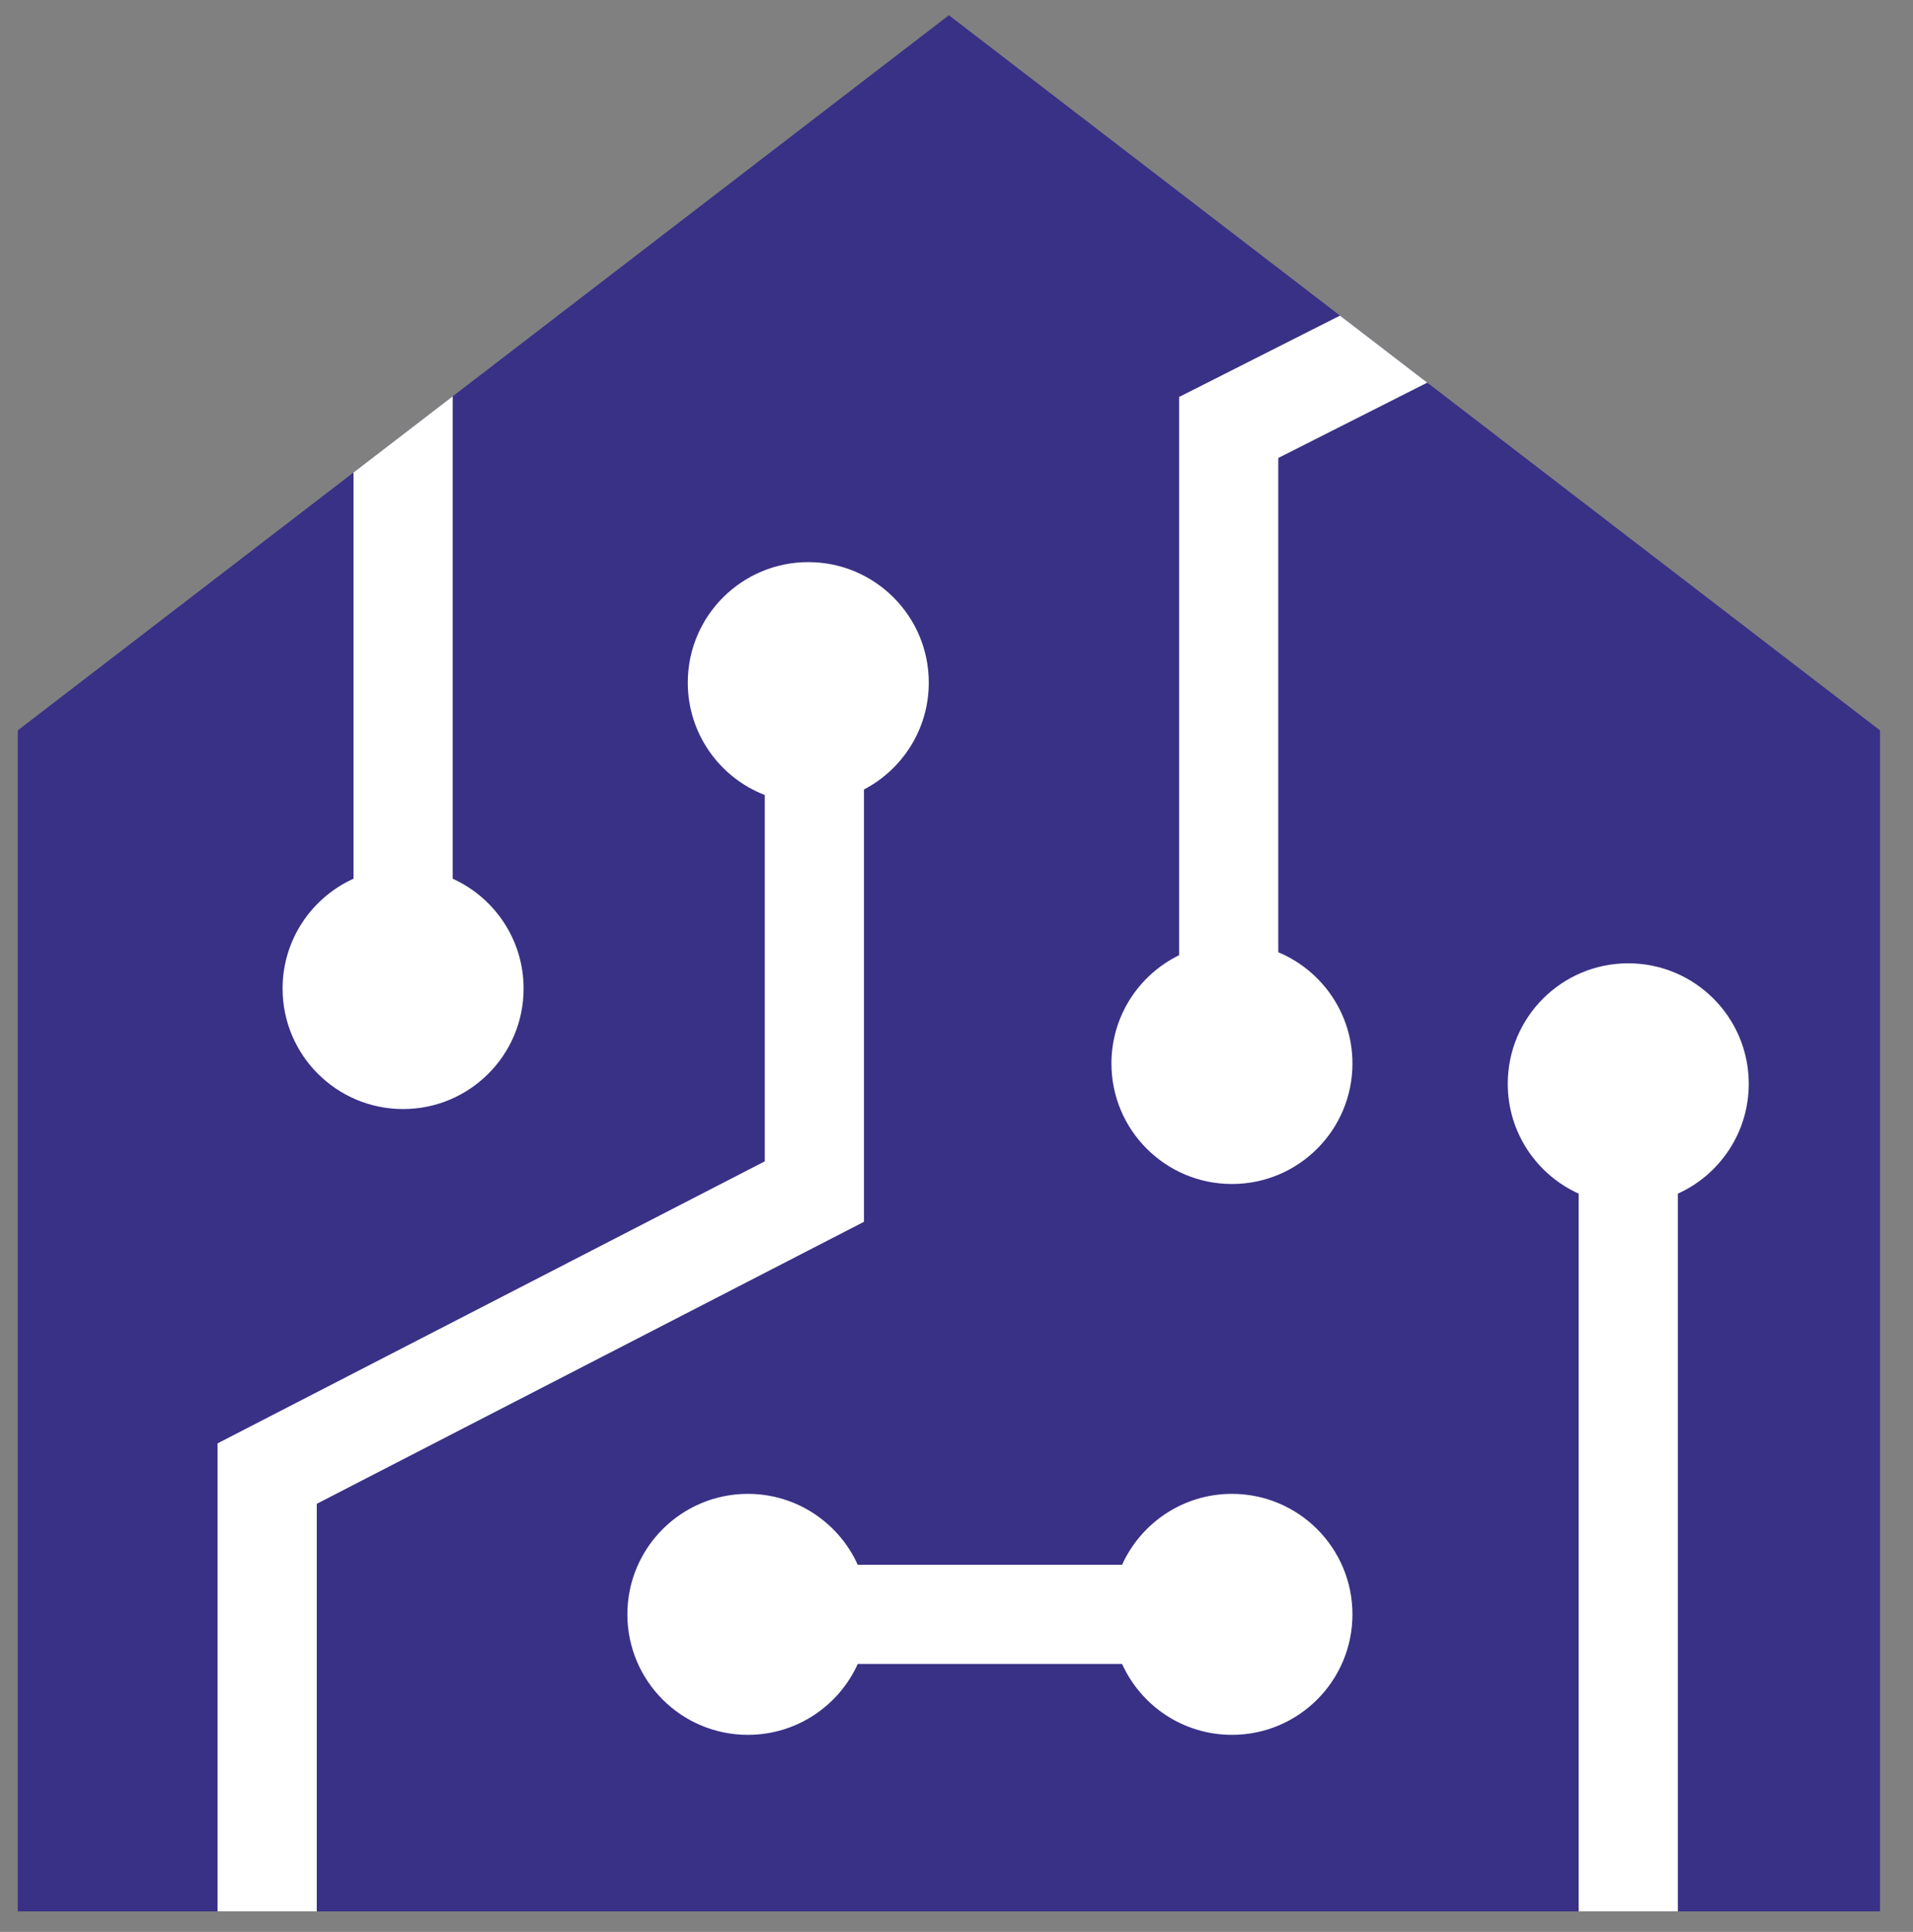
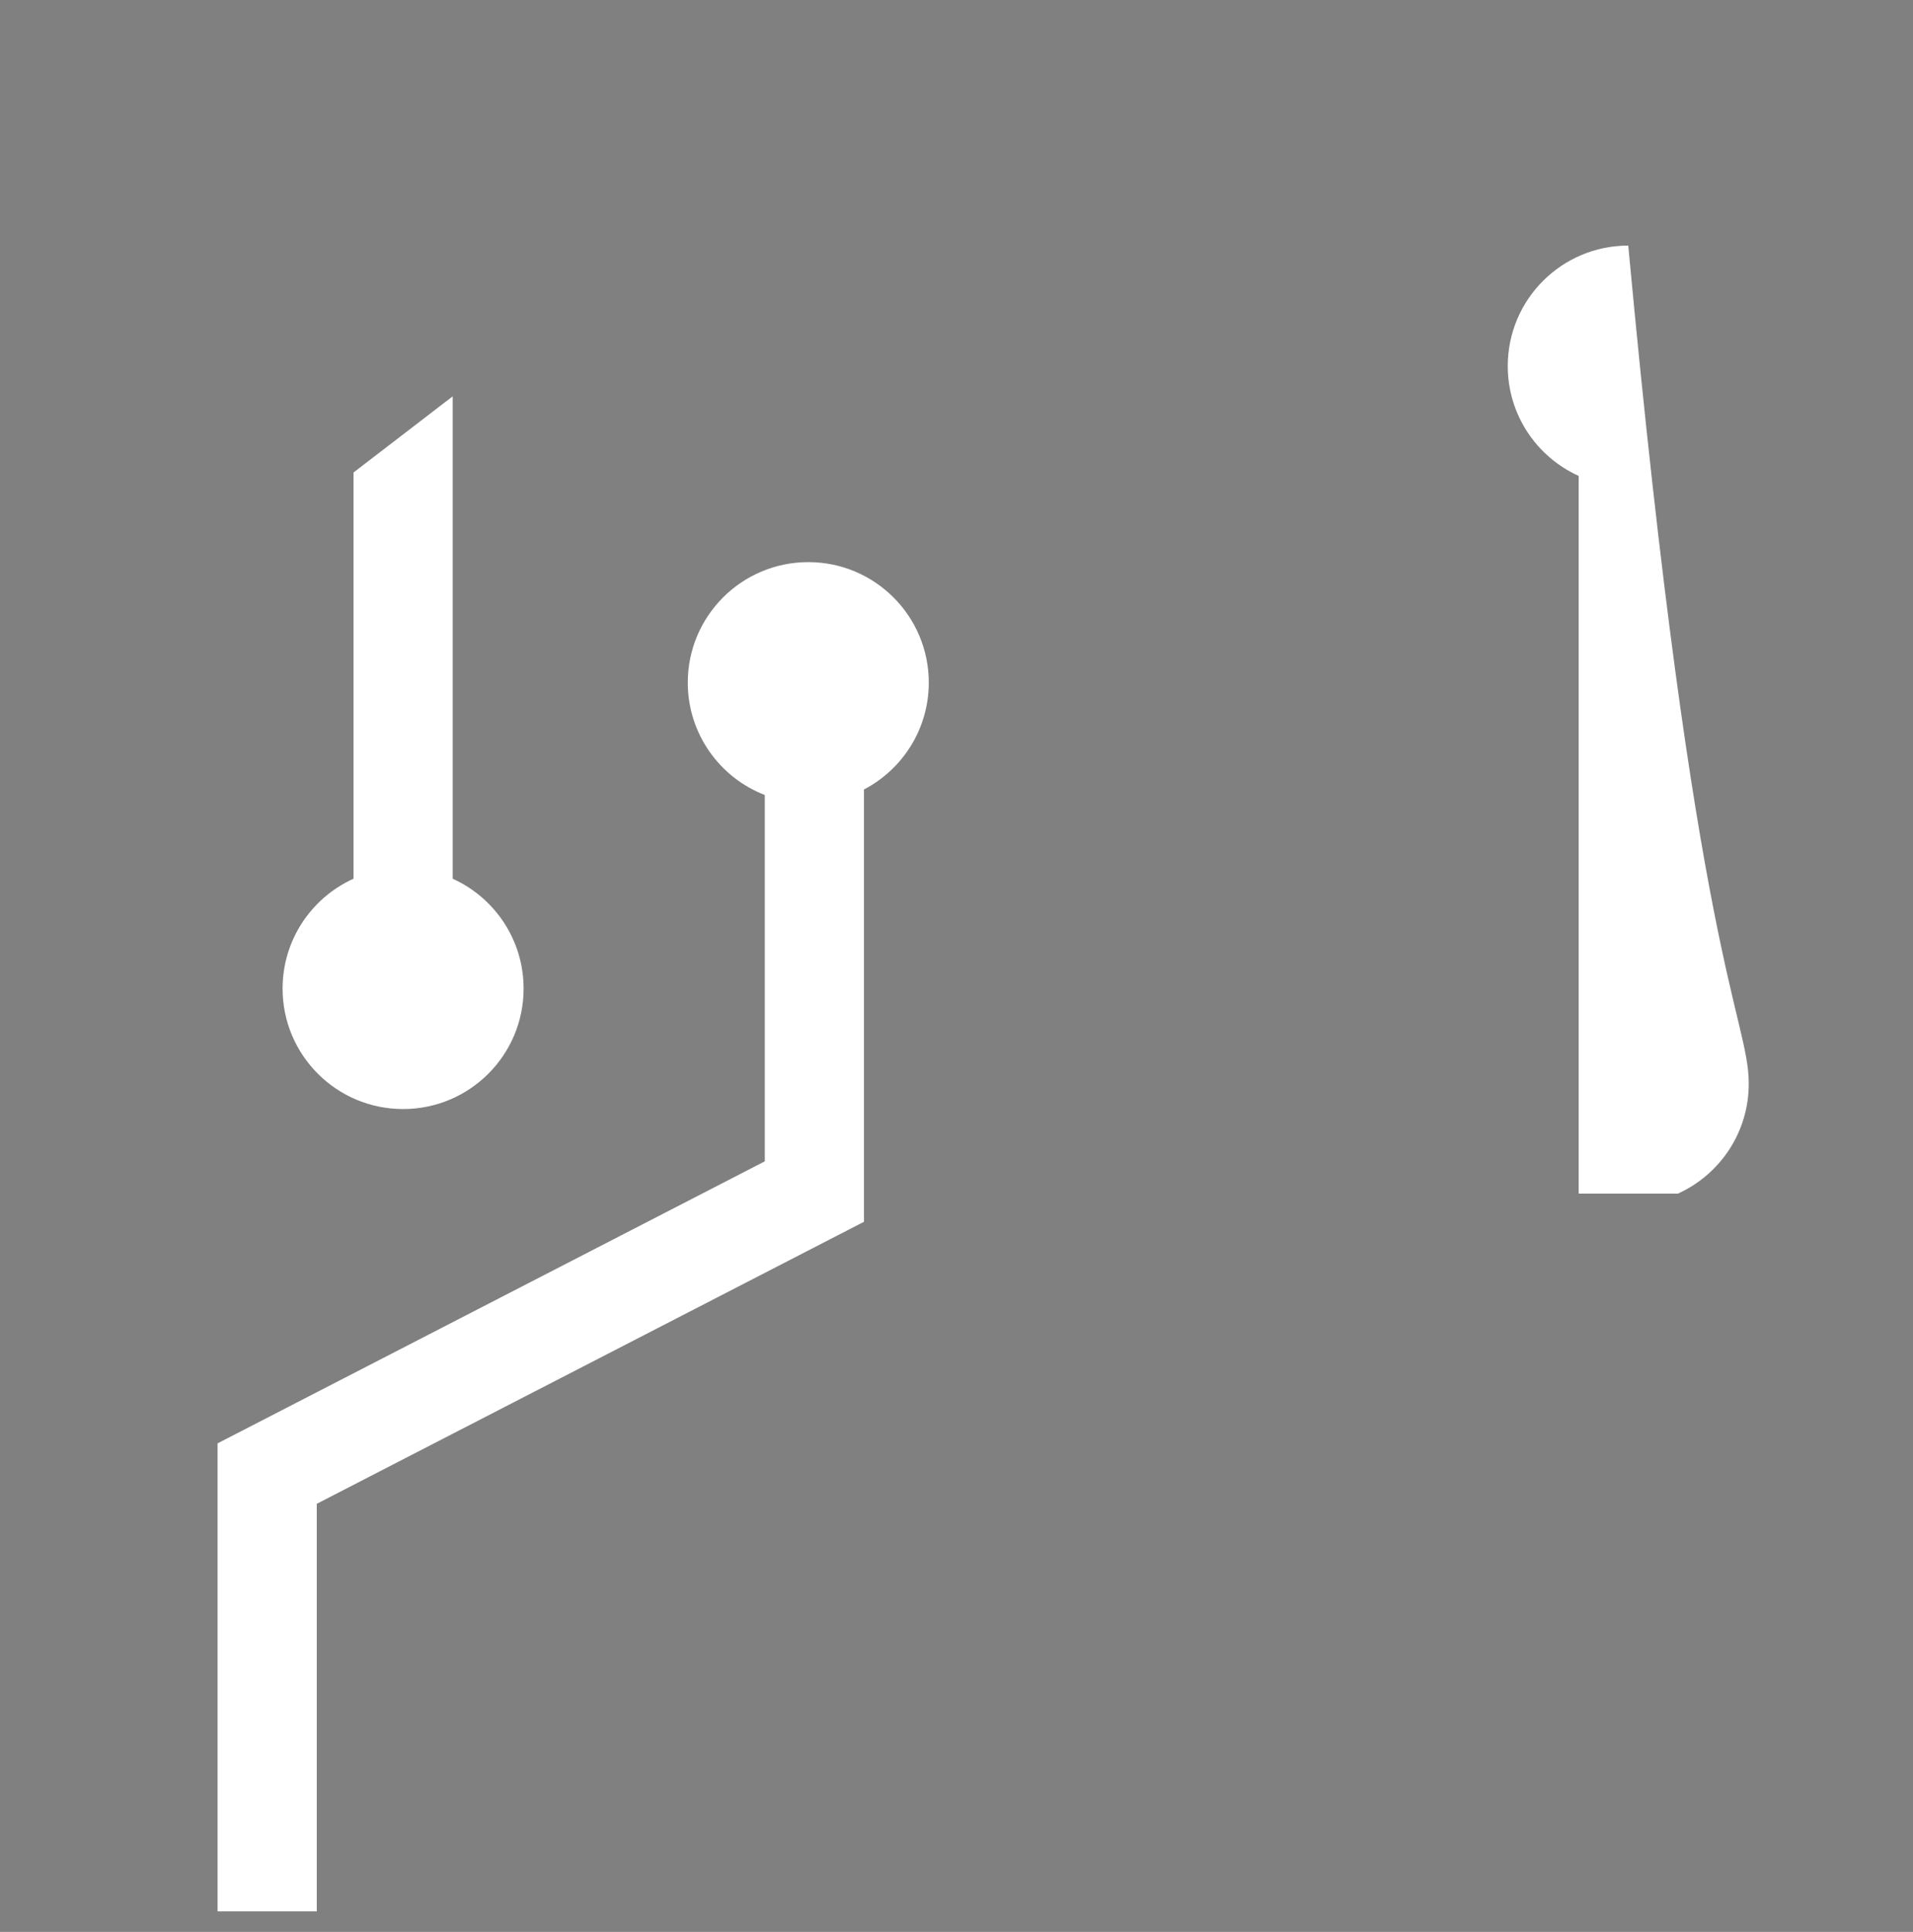
<svg xmlns="http://www.w3.org/2000/svg" version="1.1" id="Layer_1" x="0px" y="0px" width="753.5px" height="761px" viewBox="0 0 753.5 761" enable-background="new 0 0 753.5 761" xml:space="preserve">
  <rect x="0" y="0" width="753.5" height="761" fill="#808080" stroke="none" />
  <g>
    <path fill="#FF6A52" d="M222.97,707.675" />
-     <polygon fill="#393186" points="740.5,287.698 740.5,752.911 7,752.911 7,287.698 139.238,186.128 178.304,156.119 373.75,6    527.803,124.325 562.176,150.728  " />
    <g>
      <path fill="#FFFFFF" d="M206.236,389.408c0,26.214-21.252,47.46-47.465,47.46c-26.213,0-47.465-21.246-47.465-47.46    c0-19.248,11.463-35.823,27.932-43.273V186.128l39.066-30.009v190.017C194.772,353.586,206.236,370.161,206.236,389.408z" />
    </g>
-     <path fill="#FF6A52" d="M219.668,121.82" />
    <path fill="#FFFFFF" d="M365.831,268.885c0,18.299-10.353,34.177-25.527,42.102v170.288L124.767,592.366v160.545H85.701V568.553   l215.538-111.092V313.158c-17.748-6.864-30.332-24.098-30.332-44.273c0-26.213,21.251-47.459,47.465-47.459   C344.584,221.426,365.831,242.672,365.831,268.885z" />
-     <path fill="#FFFFFF" d="M532.709,635.914c0,26.214-21.252,47.46-47.465,47.46c-19.249,0-35.824-11.458-43.274-27.927H337.849   c-7.451,16.469-24.025,27.927-43.274,27.927c-26.213,0-47.459-21.246-47.459-47.46c0-26.213,21.246-47.465,47.459-47.465   c19.249,0,35.823,11.463,43.274,27.932H441.97c7.45-16.469,24.025-27.932,43.274-27.932   C511.457,588.449,532.709,609.701,532.709,635.914z" />
-     <path fill="#FFFFFF" d="M688.805,426.917c0,19.249-11.458,35.824-27.927,43.274v282.72h-39.065v-282.72   c-16.469-7.45-27.933-24.025-27.933-43.274c0-26.213,21.252-47.458,47.466-47.458C667.559,379.459,688.805,400.704,688.805,426.917   z" />
+     <path fill="#FFFFFF" d="M688.805,426.917c0,19.249-11.458,35.824-27.927,43.274h-39.065v-282.72   c-16.469-7.45-27.933-24.025-27.933-43.274c0-26.213,21.252-47.458,47.466-47.458C667.559,379.459,688.805,400.704,688.805,426.917   z" />
    <g>
-       <path fill="#FFFFFF" d="M532.709,418.932c0,26.214-21.252,47.46-47.465,47.46c-26.213,0-47.465-21.246-47.465-47.46    c0-18.746,10.872-34.958,26.649-42.666V156.37l63.375-32.044l34.373,26.403l-58.683,29.667v194.704    C520.648,382.254,532.709,399.186,532.709,418.932z" />
-     </g>
+       </g>
  </g>
</svg>